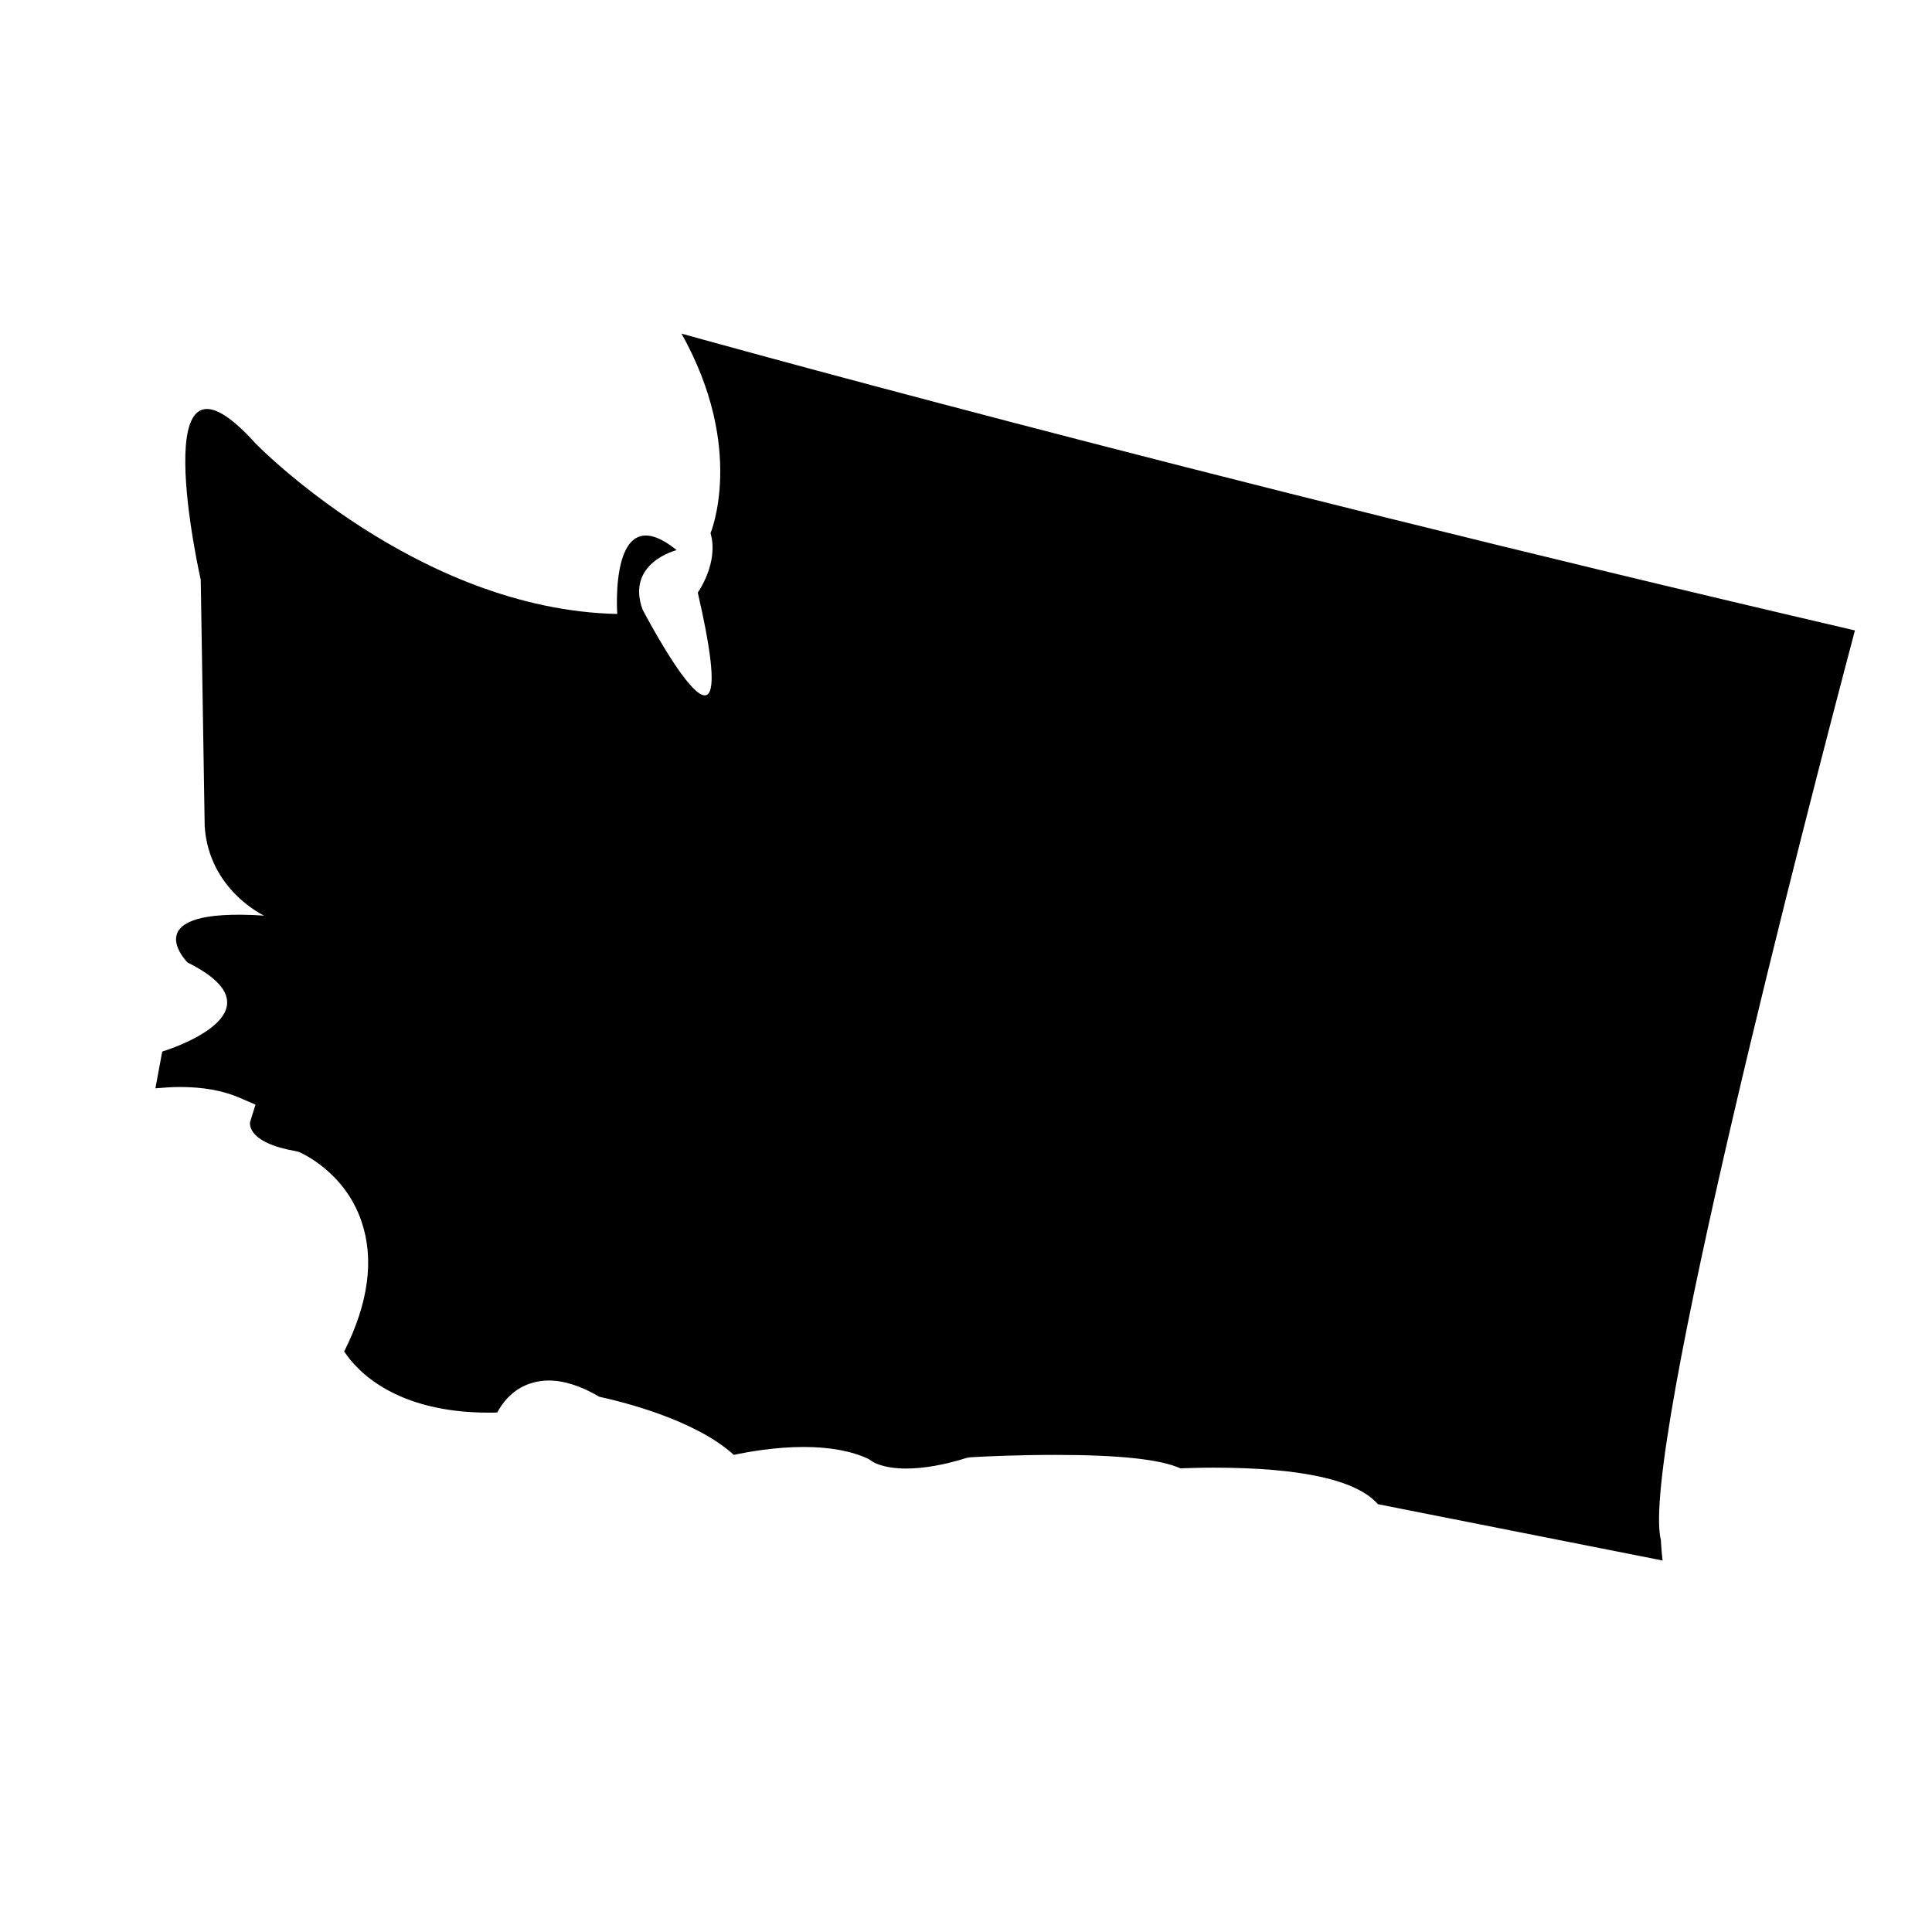
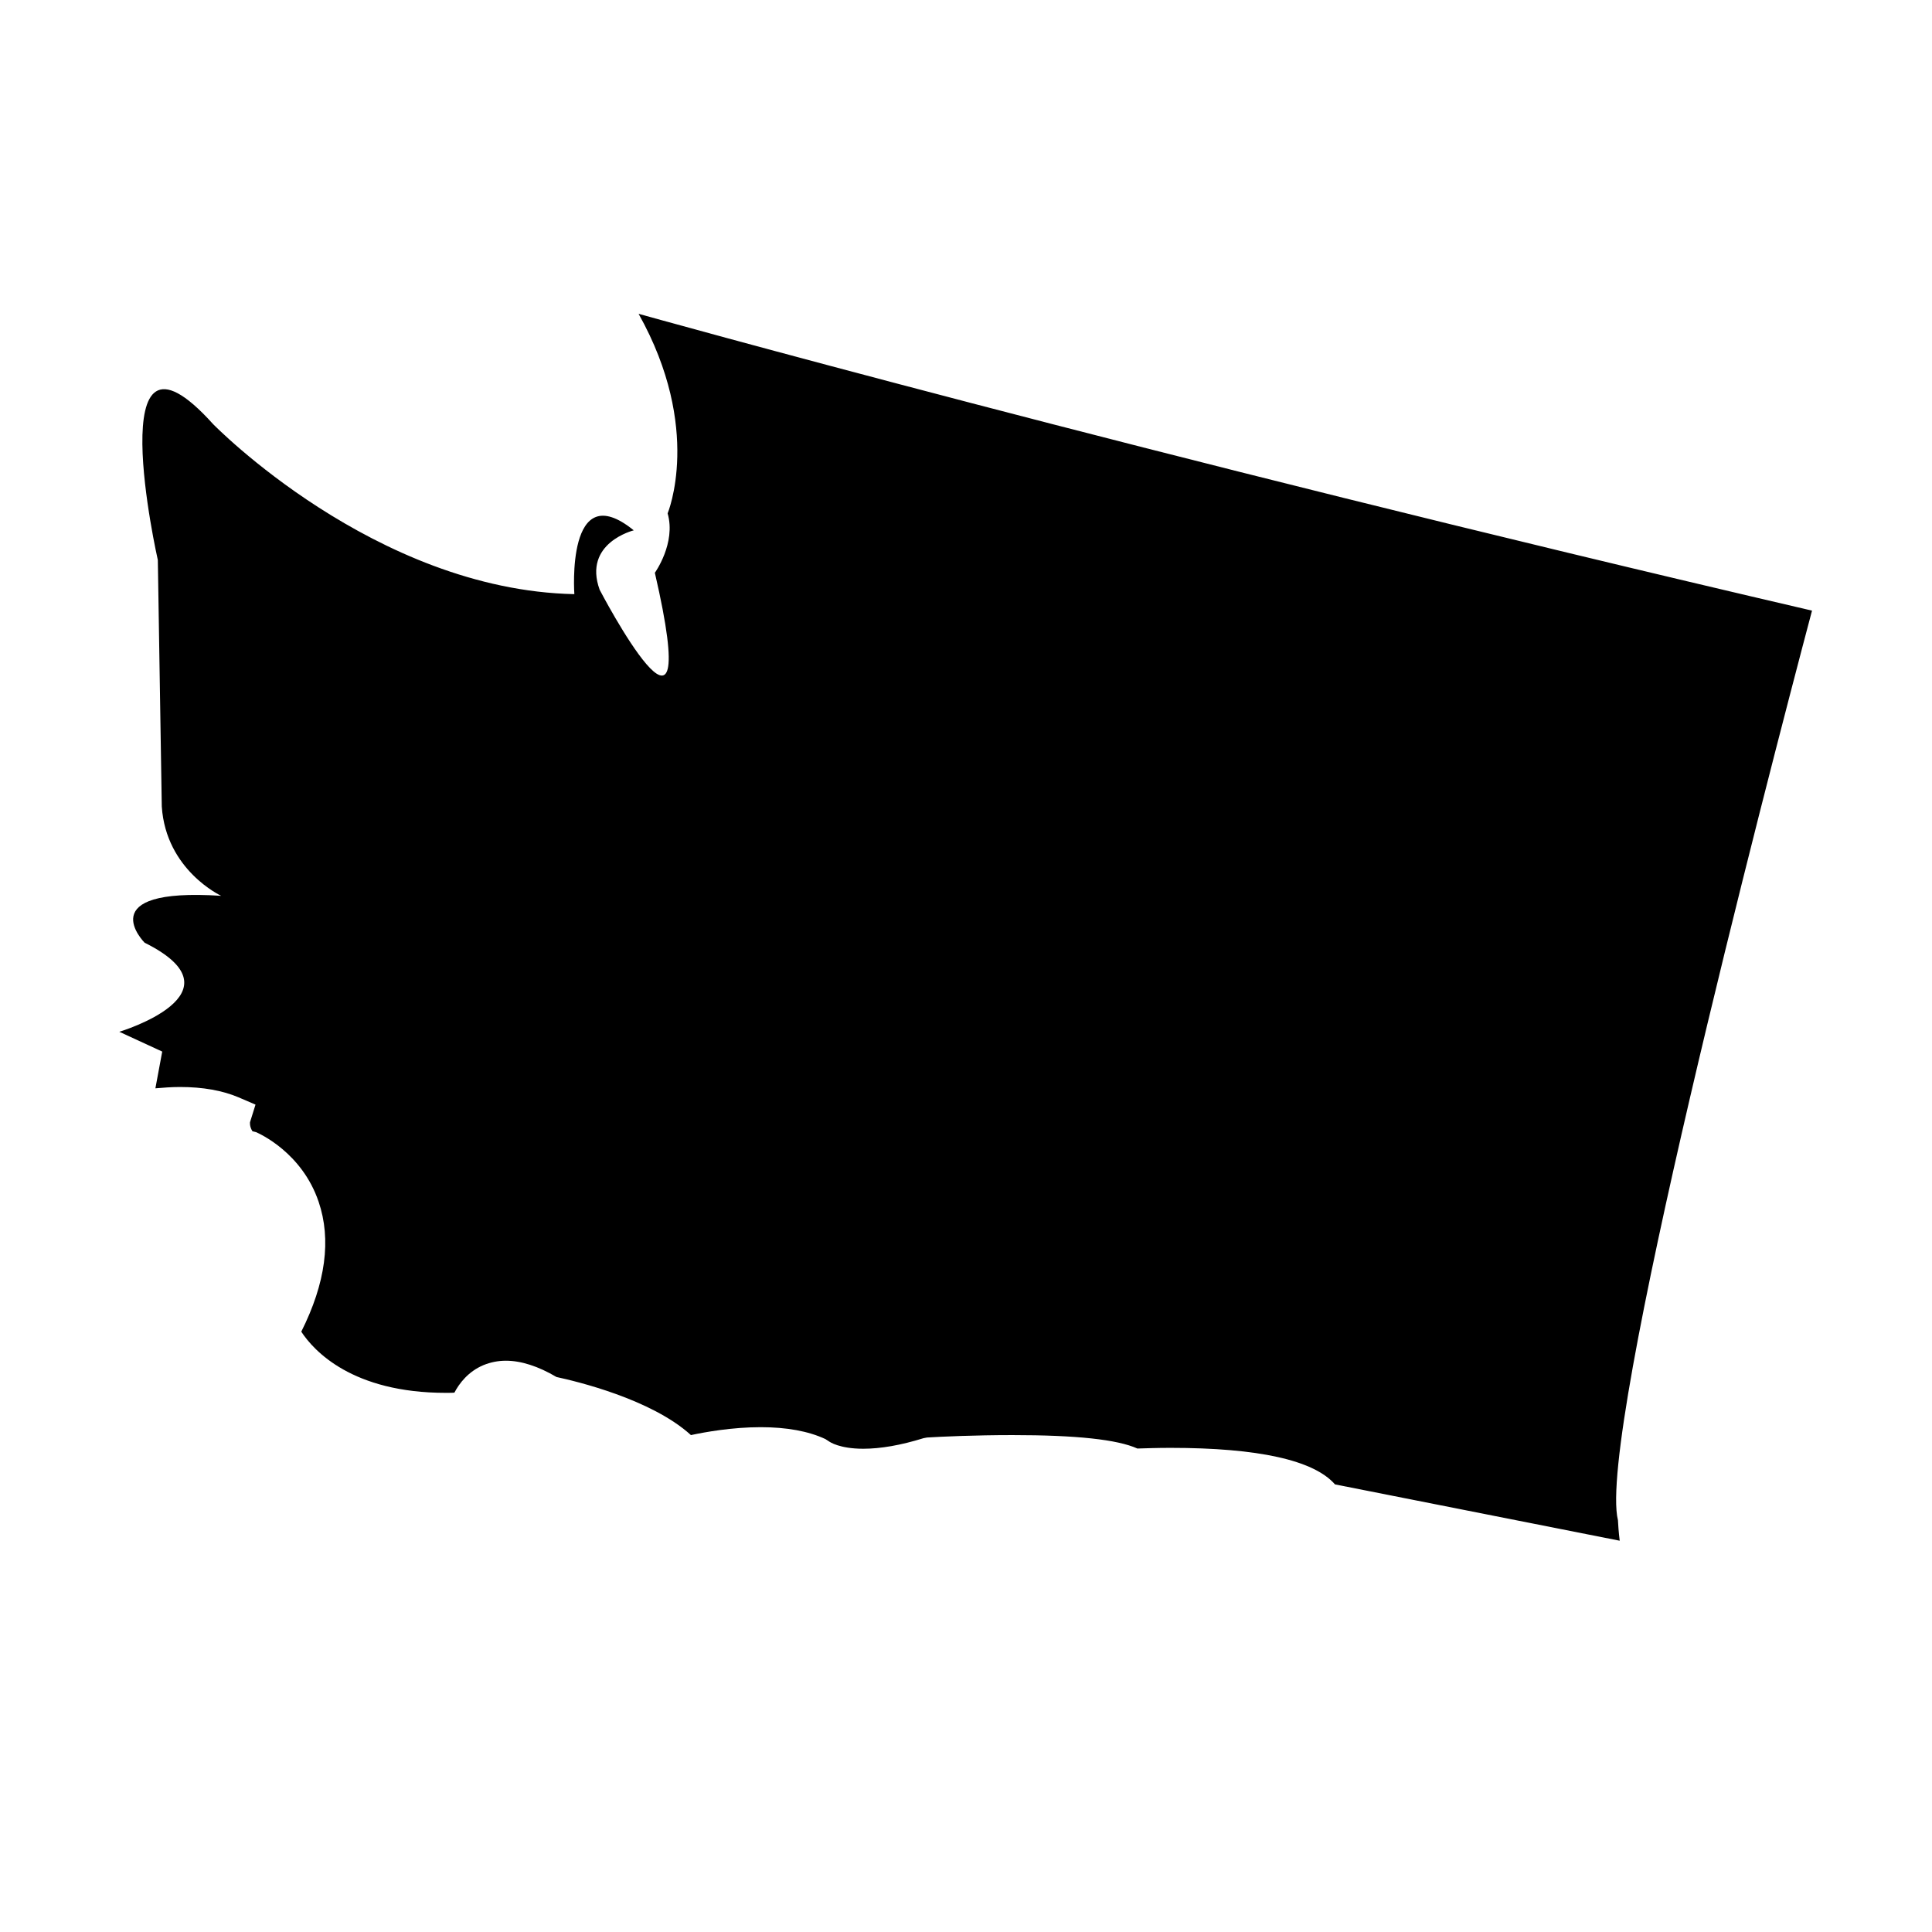
<svg xmlns="http://www.w3.org/2000/svg" fill="#000000" width="800px" height="800px" version="1.1" viewBox="144 144 512 512">
-   <path d="m186.99 422.68-1.809 9.738c2.039-0.176 4.258-0.352 6.531-0.352 6.062 0 11.254 0.934 15.512 2.742l4.488 1.926-1.457 4.664s-0.176 1.109 0.641 2.391c1.516 2.391 5.539 4.258 11.371 5.246l0.934 0.234c0.816 0.352 12.188 5.363 16.617 18.484 3.383 9.973 1.867 21.516-4.606 34.402 3.324 5.074 13.527 16.211 38.309 16.211 0 0 2.039 0 2.273-0.059 1.281-2.449 3.672-5.598 7.695-7.289 1.867-0.758 3.848-1.168 5.949-1.168 4.023 0 8.57 1.457 13.41 4.316 5.133 1.109 25.133 5.832 35.629 15.395 3.789-0.816 10.961-2.098 18.484-2.098 6.879 0 12.652 1.051 17.145 3.148l0.992 0.641c0.176 0.117 2.742 1.926 9.039 1.926 4.606 0 9.973-0.934 15.977-2.801l0.934-0.176c3.731-0.234 12.652-0.641 22.625-0.641 16.969 0 27.816 1.168 33.121 3.559 2.098-0.059 5.133-0.176 8.746-0.176 23.324 0 38.02 3.266 43.617 9.68l75.453 14.926c-0.293-2.391-0.406-4.258-0.465-5.422-5.598-22.684 39.242-195.05 51.43-241.06-179.31-41.75-310.97-78.66-310.97-78.66 17.086 30.496 7.695 52.887 7.695 52.887 2.273 7.871-3.383 15.742-3.383 15.742 13.531 58.551-14.633 4.496-14.633 4.496-4.488-12.422 9.039-15.742 9.039-15.742-18.02-14.637-15.742 16.91-15.742 16.91-52.945-1.109-95.746-45.074-95.746-45.074-30.438-33.82-14.637 36.035-14.637 36.035l1.047 65.309c1.109 16.91 15.742 23.676 15.742 23.676-34.93-2.273-20.293 12.422-20.293 12.422 27.059 13.465-6.703 23.609-6.703 23.609z" />
+   <path d="m186.99 422.68-1.809 9.738c2.039-0.176 4.258-0.352 6.531-0.352 6.062 0 11.254 0.934 15.512 2.742l4.488 1.926-1.457 4.664s-0.176 1.109 0.641 2.391l0.934 0.234c0.816 0.352 12.188 5.363 16.617 18.484 3.383 9.973 1.867 21.516-4.606 34.402 3.324 5.074 13.527 16.211 38.309 16.211 0 0 2.039 0 2.273-0.059 1.281-2.449 3.672-5.598 7.695-7.289 1.867-0.758 3.848-1.168 5.949-1.168 4.023 0 8.57 1.457 13.41 4.316 5.133 1.109 25.133 5.832 35.629 15.395 3.789-0.816 10.961-2.098 18.484-2.098 6.879 0 12.652 1.051 17.145 3.148l0.992 0.641c0.176 0.117 2.742 1.926 9.039 1.926 4.606 0 9.973-0.934 15.977-2.801l0.934-0.176c3.731-0.234 12.652-0.641 22.625-0.641 16.969 0 27.816 1.168 33.121 3.559 2.098-0.059 5.133-0.176 8.746-0.176 23.324 0 38.02 3.266 43.617 9.68l75.453 14.926c-0.293-2.391-0.406-4.258-0.465-5.422-5.598-22.684 39.242-195.05 51.43-241.06-179.31-41.75-310.97-78.66-310.97-78.66 17.086 30.496 7.695 52.887 7.695 52.887 2.273 7.871-3.383 15.742-3.383 15.742 13.531 58.551-14.633 4.496-14.633 4.496-4.488-12.422 9.039-15.742 9.039-15.742-18.02-14.637-15.742 16.91-15.742 16.91-52.945-1.109-95.746-45.074-95.746-45.074-30.438-33.82-14.637 36.035-14.637 36.035l1.047 65.309c1.109 16.91 15.742 23.676 15.742 23.676-34.93-2.273-20.293 12.422-20.293 12.422 27.059 13.465-6.703 23.609-6.703 23.609z" />
</svg>